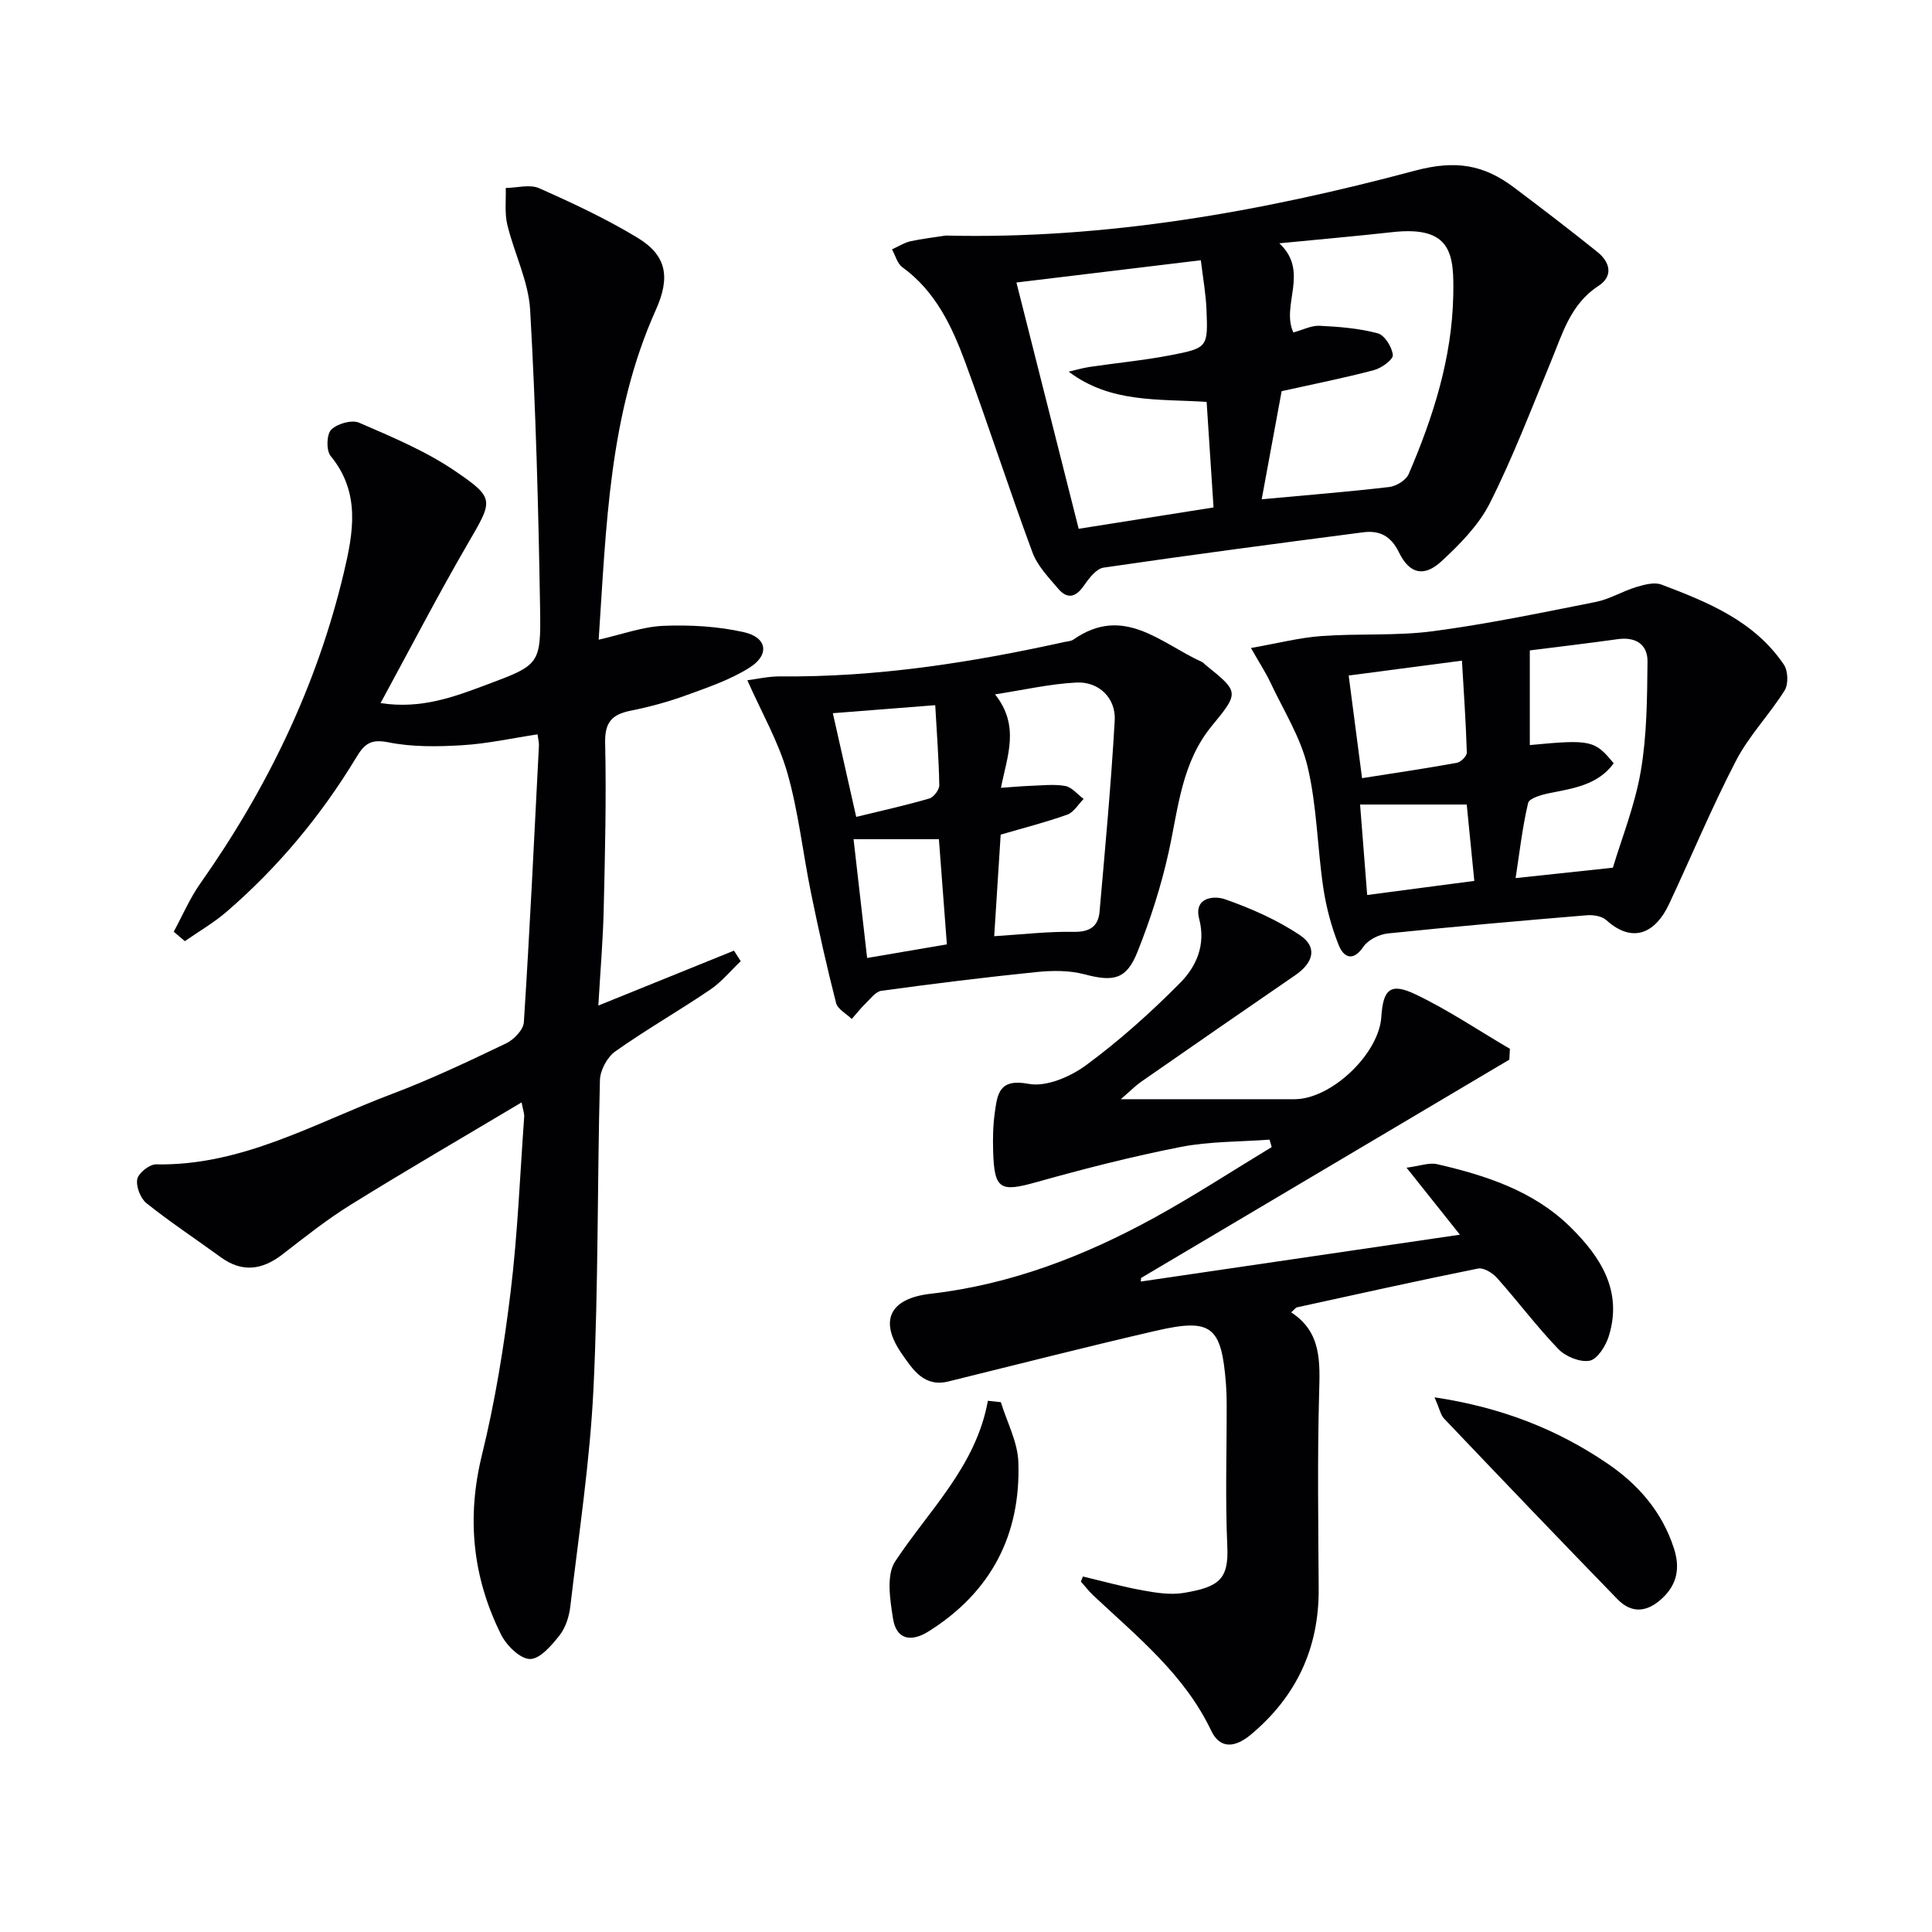
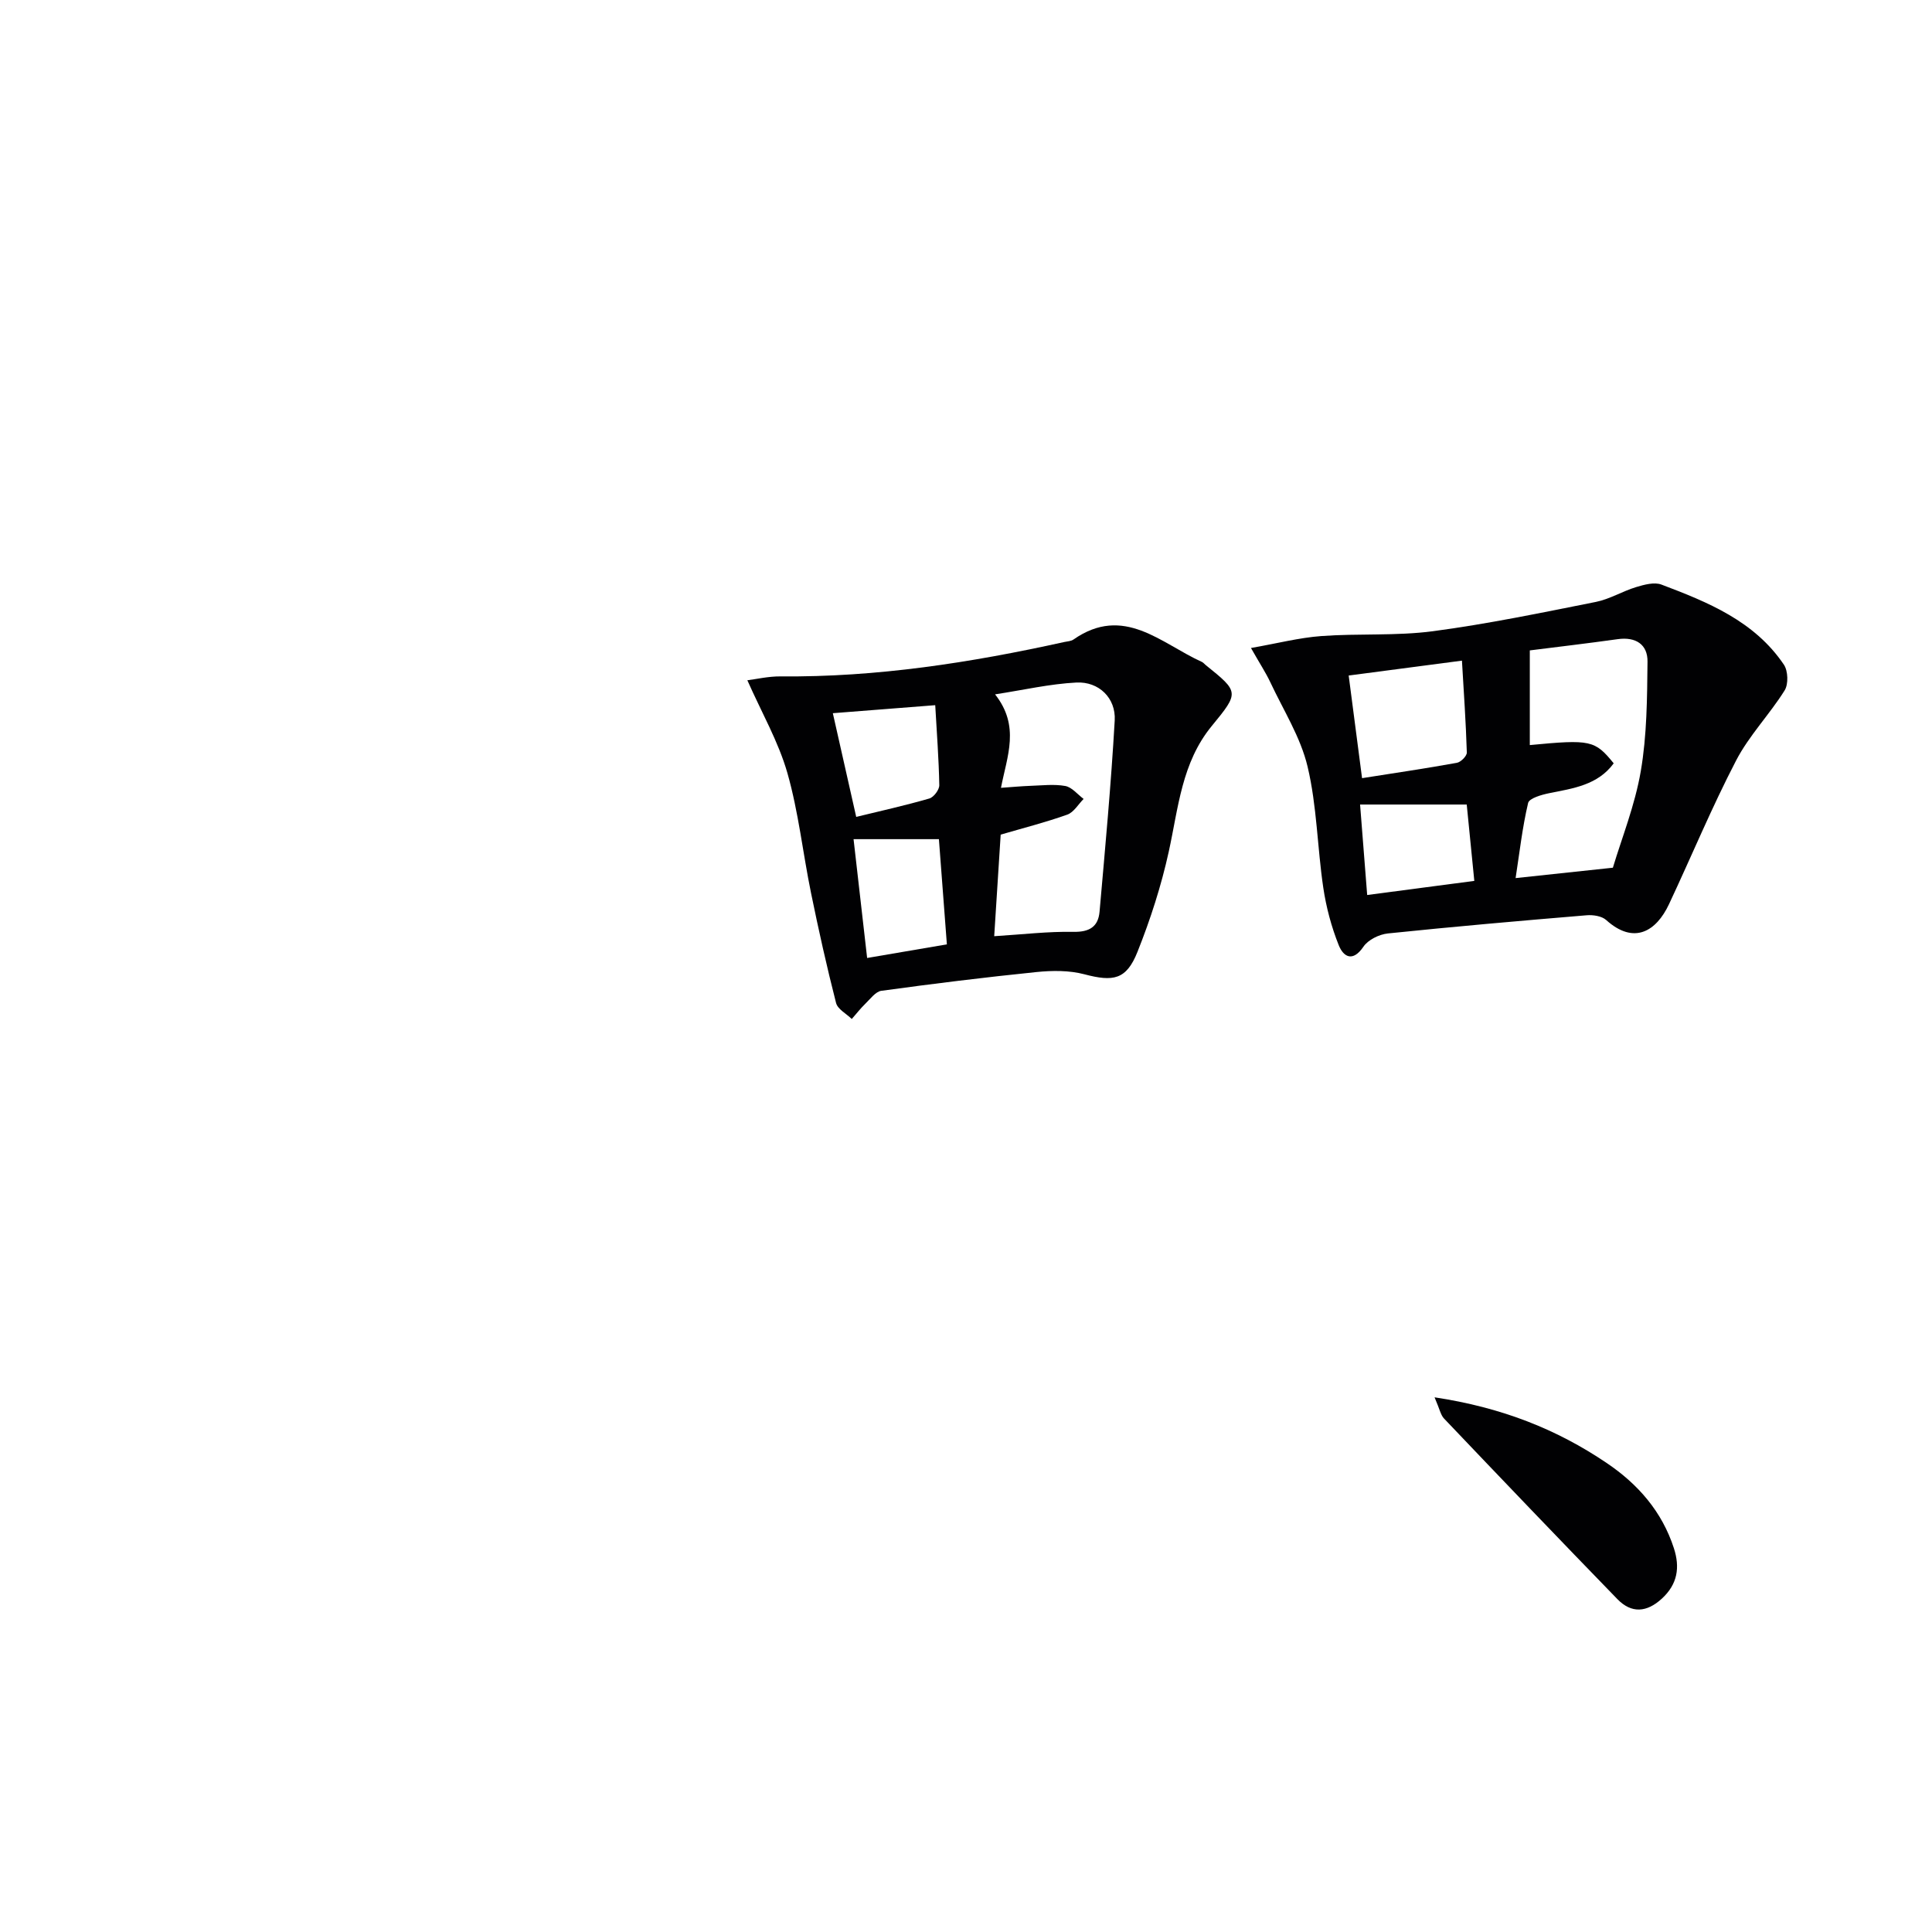
<svg xmlns="http://www.w3.org/2000/svg" enable-background="new 0 0 400 400" viewBox="0 0 400 400">
  <g fill="#010103">
-     <path d="m35.97 192.9c1.81-3.33 3.31-6.88 5.48-9.96 13.84-19.63 24.15-40.89 29.72-64.31 1.98-8.33 3.53-16.64-2.72-24.23-.93-1.13-.85-4.45.12-5.43 1.23-1.25 4.25-2.11 5.77-1.46 6.82 2.96 13.82 5.87 19.91 10.03 8.38 5.71 7.81 6.04 2.48 15.23-6.15 10.6-11.79 21.49-17.94 32.8 8.47 1.3 15.3-1.32 22.04-3.84 10.85-4.05 11.18-4.19 10.99-15.73-.34-20.62-.88-41.24-2.06-61.83-.34-5.95-3.31-11.73-4.73-17.66-.58-2.42-.24-5.06-.32-7.59 2.33-.03 4.99-.81 6.92.05 6.94 3.08 13.86 6.32 20.34 10.24 6.05 3.65 6.87 8.16 3.8 14.98-9.7 21.62-10.24 44.77-11.82 68.25 4.83-1.09 9.1-2.69 13.42-2.87 5.54-.22 11.27.1 16.66 1.32 4.82 1.09 5.35 4.69 1.15 7.34-4 2.52-8.65 4.1-13.14 5.73-3.73 1.36-7.62 2.41-11.51 3.19-3.85.78-5.34 2.41-5.24 6.66.26 11.49-.03 22.99-.3 34.48-.15 6.47-.71 12.92-1.11 19.9 9.71-3.93 18.9-7.65 28.08-11.37.47.73.93 1.45 1.4 2.18-2.1 1.99-3.98 4.31-6.34 5.91-6.46 4.38-13.26 8.26-19.63 12.77-1.67 1.18-3.13 3.9-3.18 5.95-.56 21.3-.31 42.64-1.34 63.92-.73 15.05-3.03 30.03-4.79 45.03-.24 2.08-.97 4.4-2.23 6-1.64 2.08-4.07 4.93-6.13 4.9-2.05-.03-4.85-2.8-5.97-5.04-5.91-11.85-7.18-24.16-3.96-37.25 2.72-11.07 4.55-22.41 5.93-33.74 1.46-12.03 1.94-24.17 2.81-36.27.04-.6-.21-1.21-.54-2.94-12.16 7.25-23.89 14.06-35.41 21.21-4.94 3.06-9.52 6.72-14.13 10.28-4.21 3.24-8.34 3.78-12.78.54-5.11-3.73-10.4-7.21-15.33-11.15-1.26-1-2.21-3.47-1.92-5 .24-1.26 2.53-3.07 3.89-3.05 17.84.34 32.9-8.57 48.79-14.56 8.07-3.04 15.9-6.77 23.69-10.49 1.6-.77 3.57-2.81 3.67-4.38 1.23-19.07 2.14-38.17 3.12-57.26.03-.64-.15-1.3-.29-2.34-5.29.8-10.41 1.94-15.59 2.25-5.09.31-10.35.39-15.29-.6-3.61-.72-4.93.28-6.62 3.08-7.28 12.05-16.2 22.79-26.88 32-2.66 2.29-5.75 4.07-8.64 6.09-.79-.67-1.54-1.31-2.3-1.96z" />
-     <path d="m224.21 326.4c4.14.98 8.24 2.13 12.42 2.88 2.76.5 5.7.96 8.41.52 7.42-1.22 9.37-2.88 9.06-9.66-.44-9.81-.11-19.65-.13-29.48 0-1.33-.04-2.67-.14-4-.92-12.11-2.94-13.81-14.55-11.13-14.36 3.31-28.63 6.97-42.94 10.49-5.02 1.24-7.35-2.48-9.56-5.63-4.94-7.03-2.49-11.57 5.89-12.53 16.56-1.9 31.88-7.81 46.38-15.78 8.26-4.54 16.17-9.71 24.24-14.59-.15-.51-.3-1.03-.44-1.54-6.13.46-12.38.34-18.38 1.51-10.06 1.97-20.02 4.52-29.89 7.29-7.52 2.11-8.73 1.54-8.96-6.4-.08-2.66-.03-5.35.34-7.98.54-3.87.88-7.13 6.99-5.97 3.65.69 8.65-1.46 11.92-3.87 6.92-5.1 13.4-10.91 19.46-17.03 3.34-3.38 5.36-7.83 3.95-13.24-1.18-4.51 3.09-4.86 5.31-4.09 5.39 1.88 10.76 4.26 15.5 7.41 3.71 2.46 2.91 5.69-.9 8.31-10.69 7.33-21.34 14.72-31.99 22.12-1.07.74-1.98 1.69-4.15 3.57h11.49c8.16 0 16.33.01 24.49 0 7.61-.01 17.47-9.38 17.96-17.06.37-5.73 1.88-7.13 7.08-4.65 6.77 3.23 13.05 7.48 19.54 11.28-.04.75-.08 1.49-.12 2.24-25.41 15.07-50.83 30.13-76.24 45.2-.02.25-.05.49-.07.74 21.75-3.19 43.49-6.39 66.08-9.7-3.82-4.79-7.05-8.84-11.05-13.87 2.78-.36 4.69-1.11 6.34-.73 10.12 2.34 19.98 5.53 27.58 13.02 6.25 6.15 10.89 13.26 7.93 22.66-.62 1.98-2.35 4.71-3.95 5.01-1.98.37-4.97-.86-6.47-2.41-4.49-4.67-8.39-9.9-12.71-14.74-.92-1.04-2.77-2.16-3.93-1.93-12.52 2.52-24.99 5.3-37.47 8.03-.28.06-.5.42-1.21 1.04 6.31 4.08 5.97 10.26 5.79 16.78-.37 13.48-.17 26.99-.09 40.48.07 12.27-4.62 22.26-13.99 30.12-3.44 2.89-6.49 2.96-8.26-.76-5.55-11.67-15.34-19.49-24.41-28.01-.94-.88-1.72-1.92-2.58-2.88.15-.34.29-.69.43-1.04z" />
-     <path d="m195.79 48.77c33.12.8 65.43-4.95 97.14-13.43 8.49-2.27 14.29-1.22 20.51 3.46 5.82 4.38 11.61 8.8 17.29 13.37 2.6 2.09 3.36 4.98.2 7.04-5.81 3.78-7.44 9.91-9.85 15.71-4.06 9.8-7.84 19.76-12.6 29.21-2.3 4.57-6.21 8.54-10.04 12.08-3.59 3.32-6.62 2.63-8.79-1.83-1.69-3.48-4.08-4.61-7.45-4.17-17.92 2.33-35.83 4.69-53.71 7.31-1.55.23-3.08 2.28-4.14 3.81-1.66 2.39-3.41 2.71-5.22.6-2.01-2.36-4.34-4.77-5.38-7.58-4.83-13.05-9.09-26.3-13.91-39.35-2.77-7.49-6.18-14.72-13.01-19.67-1.06-.77-1.45-2.44-2.15-3.7 1.26-.57 2.47-1.36 3.79-1.67 2.4-.53 4.87-.8 7.32-1.19zm25.48 28.18c1.42-.33 2.82-.75 4.26-.97 5.58-.83 11.21-1.36 16.74-2.42 7.78-1.5 7.84-1.66 7.52-9.46-.13-3.27-.73-6.51-1.17-10.22-13.06 1.58-25.62 3.1-38.18 4.61 4.32 17.11 8.57 33.92 12.89 50.99 9.47-1.5 18.43-2.92 27.92-4.42-.49-7.48-.95-14.54-1.43-21.85-9.95-.66-19.89.3-28.55-6.26zm44.08 4.04c-1.34 7.24-2.73 14.77-4.13 22.38 9.28-.86 17.86-1.54 26.41-2.54 1.46-.17 3.47-1.41 4.02-2.67 5.07-11.81 8.97-23.99 9.23-36.98.16-8.35-.17-14.51-12.59-13.12-7.8.87-15.61 1.54-23.42 2.31 6.33 5.89.27 12.81 2.91 18.46 1.94-.52 3.71-1.46 5.43-1.38 4.04.2 8.16.52 12.04 1.56 1.43.38 2.97 2.86 3.12 4.5.09.95-2.35 2.71-3.91 3.12-6.07 1.61-12.24 2.83-19.11 4.36z" />
    <path d="m259 134.16c5.44-.95 9.96-2.13 14.55-2.47 7.69-.57 15.49 0 23.1-1 11.33-1.5 22.55-3.84 33.76-6.07 2.86-.57 5.5-2.21 8.33-3.07 1.67-.5 3.76-1.08 5.24-.52 9.66 3.65 19.28 7.57 25.36 16.59.86 1.28.96 4.03.15 5.32-3.12 4.99-7.36 9.34-10.05 14.52-5.04 9.7-9.24 19.84-13.89 29.74-2.63 5.61-7.24 8.48-13.01 3.28-.92-.83-2.73-1.1-4.07-.98-13.72 1.14-27.43 2.34-41.12 3.76-1.81.19-4.1 1.31-5.07 2.75-2.23 3.27-4.15 2.08-5.11-.32-1.52-3.8-2.6-7.86-3.2-11.91-1.24-8.34-1.31-16.92-3.25-25.06-1.45-6.11-5.03-11.72-7.74-17.52-.91-1.92-2.09-3.71-3.98-7.04zm57.73.5v19.6c12.6-1.2 13.47-1.01 17.37 3.78-3.31 4.51-8.38 5.18-13.35 6.18-1.59.32-4.14 1.05-4.37 2.03-1.2 5.08-1.78 10.31-2.59 15.55 6.77-.72 12.9-1.38 20.14-2.15 1.82-6.09 4.57-12.92 5.78-20.01 1.27-7.42 1.31-15.09 1.39-22.66.04-3.55-2.43-5.17-6.16-4.65-6.21.87-12.43 1.6-18.21 2.33zm-34.73 26.45c6.71-1.06 13.2-2.01 19.64-3.18.82-.15 2.07-1.41 2.05-2.13-.19-6.2-.62-12.38-1.01-19.02-8.54 1.12-16.13 2.12-23.45 3.08.93 7.11 1.76 13.48 2.77 21.25zm1.06 24.19c7.72-1.02 14.72-1.94 22.18-2.92-.56-5.69-1.08-10.9-1.57-15.81-7.65 0-14.7 0-22.08 0 .48 6.05.94 11.95 1.47 18.73z" />
    <path d="m154.73 140.84c1.81-.22 4.34-.82 6.87-.8 19.9.19 39.4-2.84 58.75-7.12.65-.14 1.4-.16 1.91-.52 10.41-7.26 18.12.82 26.57 4.64.29.13.52.42.77.63 6.94 5.59 7.02 5.66 1.29 12.63-6.25 7.6-6.92 16.96-8.91 26.02-1.55 7.06-3.8 14.04-6.48 20.76-2.3 5.77-4.99 6.22-11.01 4.63-3.12-.82-6.61-.79-9.87-.46-10.73 1.09-21.44 2.42-32.13 3.88-1.22.17-2.3 1.69-3.34 2.69-1.01.98-1.87 2.1-2.8 3.15-1.12-1.09-2.91-2.02-3.25-3.31-1.93-7.53-3.62-15.13-5.18-22.75-1.7-8.28-2.59-16.77-4.9-24.87-1.85-6.47-5.32-12.49-8.29-19.2zm52.51 22.27c2.2-.15 4.14-.34 6.08-.41 2.42-.08 4.9-.39 7.23.03 1.38.25 2.54 1.74 3.8 2.68-1.11 1.12-2.04 2.77-3.38 3.25-4.46 1.59-9.06 2.76-13.79 4.14-.44 6.86-.87 13.74-1.34 21.03 5.93-.37 11.17-1 16.4-.9 3.32.06 5.13-1.06 5.41-4.16 1.16-13.2 2.39-26.39 3.14-39.62.26-4.63-3.29-8.07-7.92-7.84-5.5.28-10.94 1.54-16.85 2.45 5.22 6.61 2.49 12.76 1.22 19.35zm-13.61-17.11c-7.65.6-14.66 1.15-21.2 1.66 1.56 6.93 3.14 13.94 4.84 21.47 4.96-1.21 10.1-2.35 15.14-3.81.91-.26 2.08-1.82 2.06-2.76-.1-5.43-.52-10.86-.84-16.56zm2.41 49.52c-.58-7.62-1.12-14.87-1.65-21.78-6.31 0-11.69 0-17.67 0 .93 8.18 1.84 16.15 2.81 24.6 5.57-.94 10.59-1.8 16.51-2.82z" />
    <path d="m297.01 289.3c13.86 2.09 25.24 6.57 35.64 13.6 6.49 4.38 11.45 10.05 13.91 17.64 1.29 3.97.77 7.44-2.48 10.43-3.14 2.89-6.29 3.11-9.2.13-12.05-12.4-24-24.9-35.92-37.42-.69-.73-.89-1.94-1.95-4.38z" />
-     <path d="m207.22 290.31c1.26 4.13 3.48 8.23 3.62 12.41.52 15.04-5.64 26.9-18.55 35.02-3.65 2.3-6.71 1.76-7.4-2.63-.61-3.9-1.43-8.99.44-11.83 7.06-10.69 16.74-19.68 19.2-33.26.9.09 1.8.19 2.69.29z" />
  </g>
</svg>